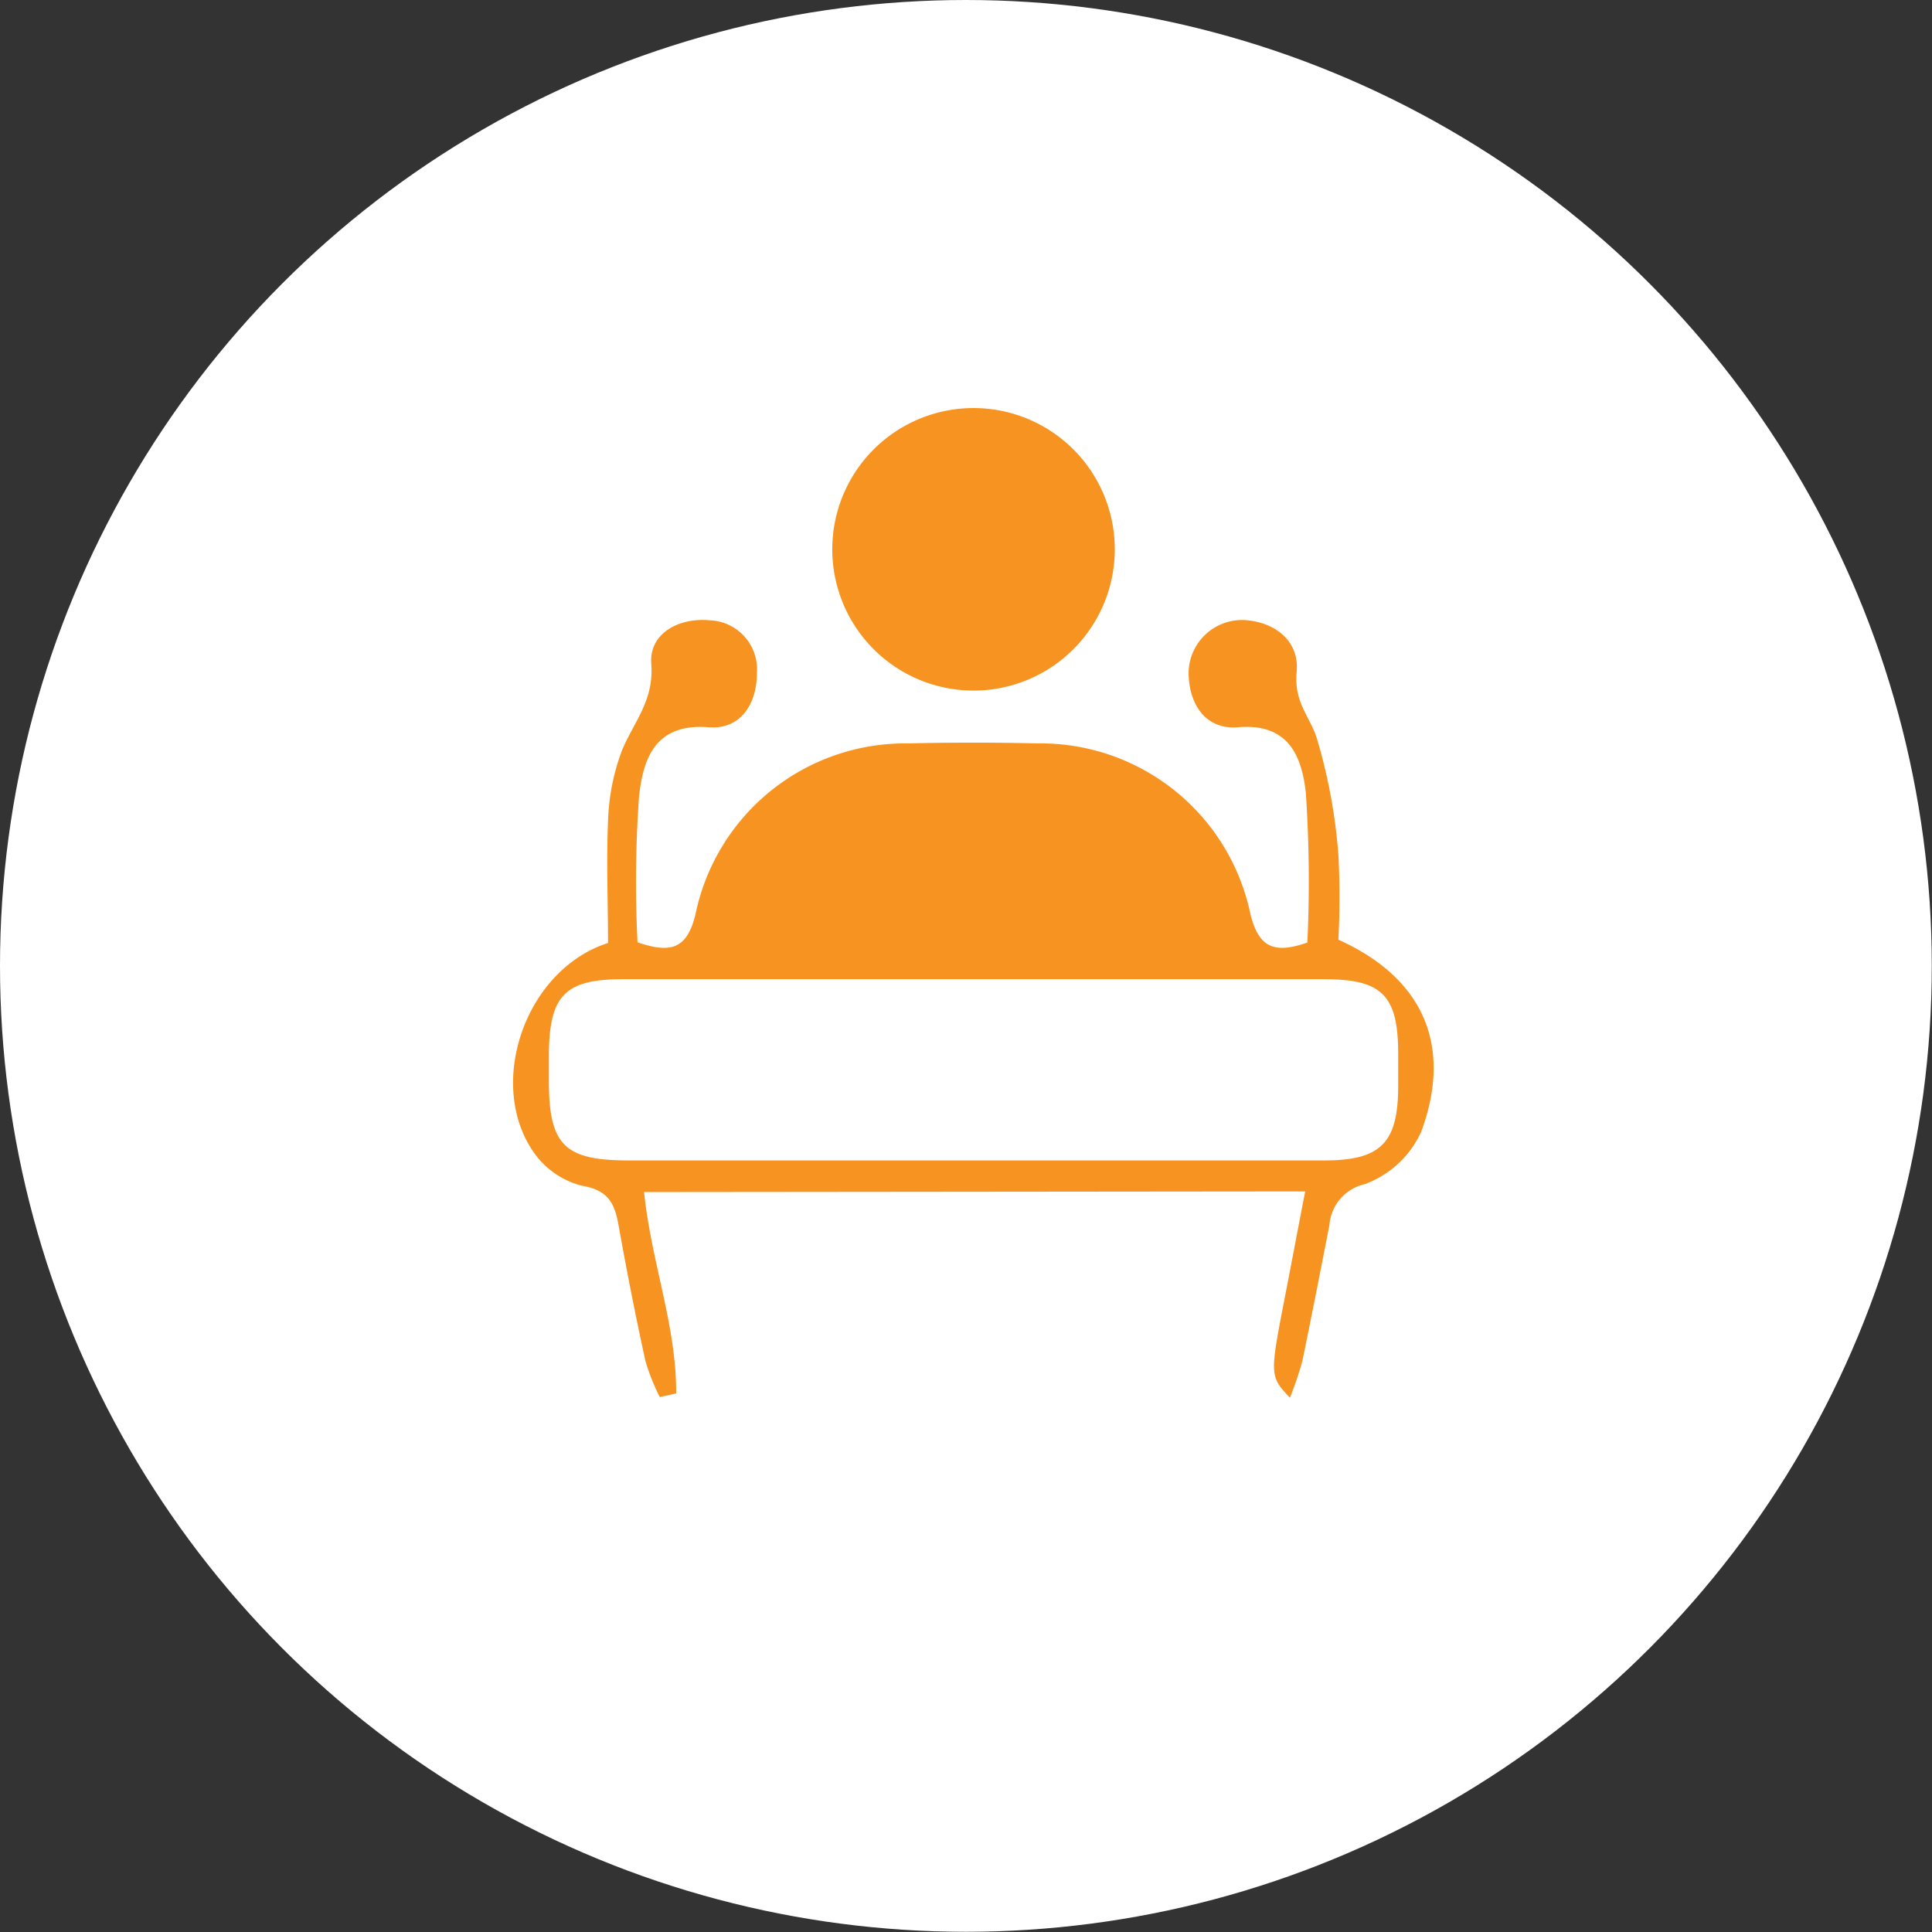
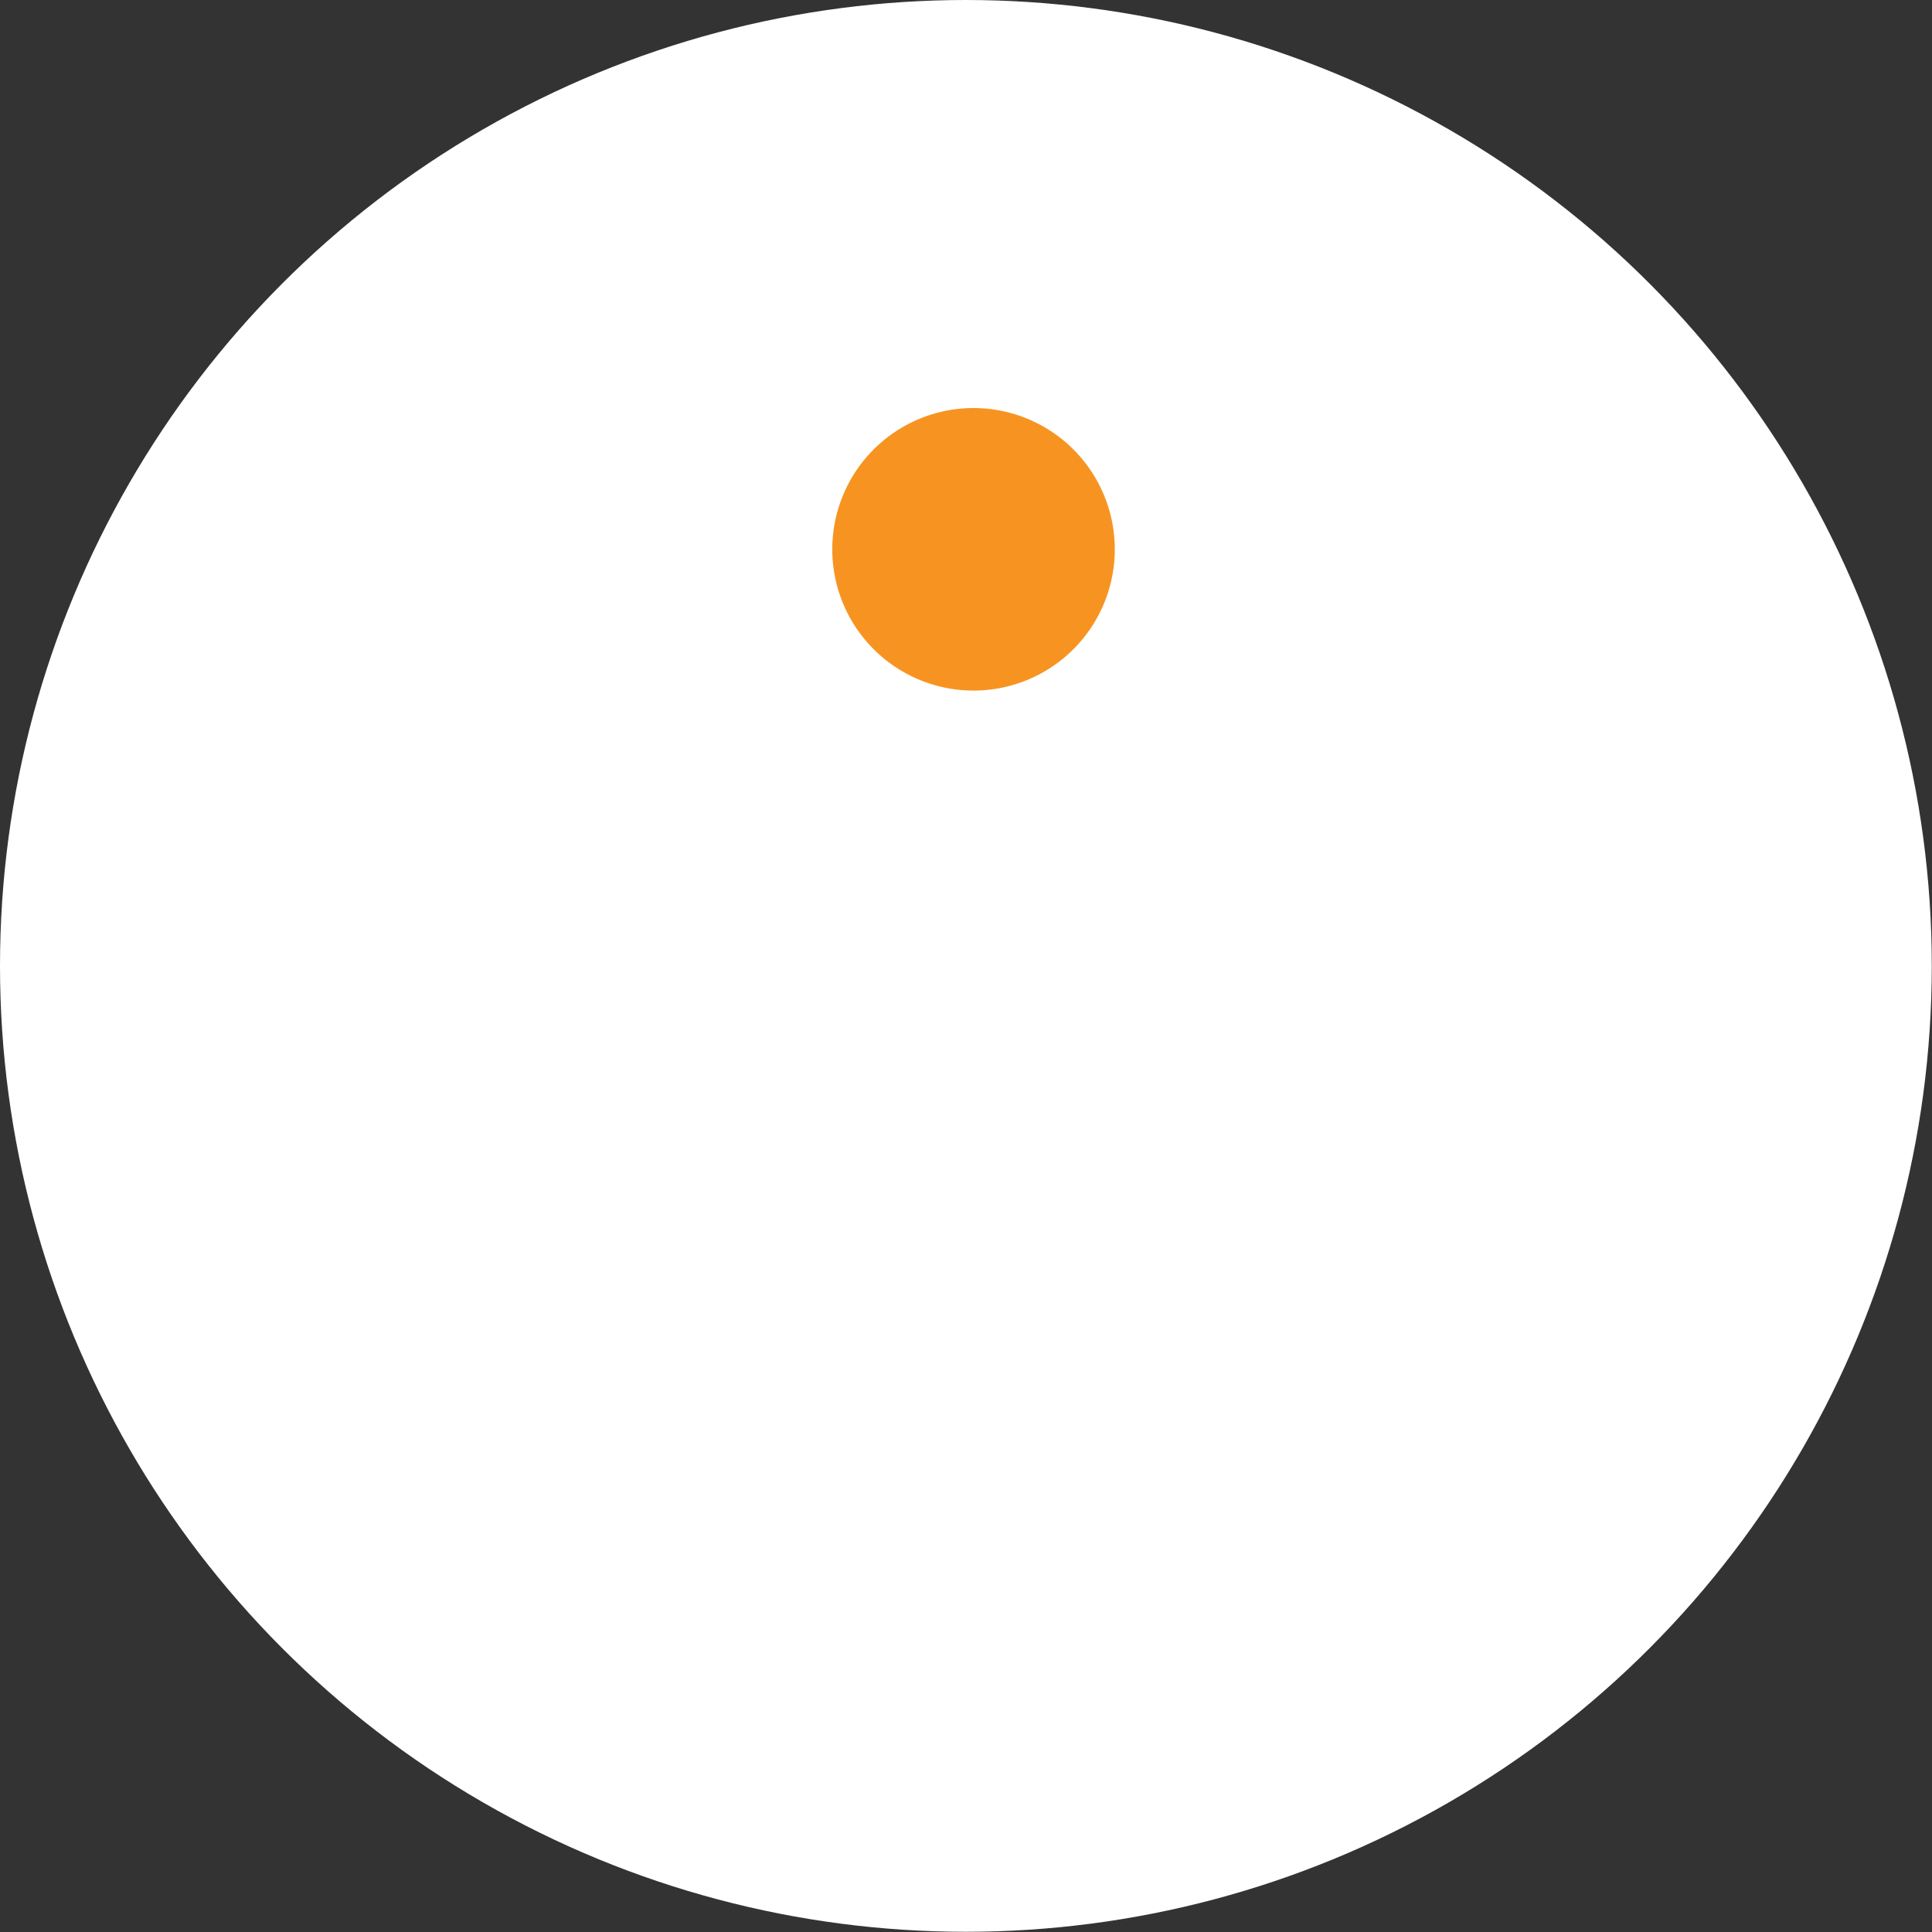
<svg xmlns="http://www.w3.org/2000/svg" viewBox="0 0 88.49 88.49">
  <rect x="0" y="0" width="88.49" height="88.49" fill="#333333" stroke="none" />
  <defs>
    <style>.cls-1{fill:#fff;}.cls-2{fill:#f79421;}</style>
  </defs>
  <g id="Layer_2" data-name="Layer 2">
    <g id="Layer_1-2" data-name="Layer 1">
      <circle class="cls-1" cx="44.24" cy="44.24" r="44.24" />
-       <path class="cls-2" d="M29.5,54.6c.33,3.2,1.49,6.15,1.47,9.22l-.75.17a9.72,9.72,0,0,1-.66-1.66c-.45-2.06-.86-4.14-1.23-6.22-.18-1-.48-1.6-1.67-1.8a3.84,3.84,0,0,1-2.2-1.51c-2.2-3.12-.43-8.38,3.39-9.61,0-1.8-.08-3.7,0-5.59a10,10,0,0,1,.65-3.26c.54-1.28,1.46-2.27,1.33-3.93-.11-1.38,1.23-2.13,2.67-2a2.25,2.25,0,0,1,2.17,2.4c0,1.46-.77,2.62-2.22,2.5-2.49-.2-3,1.52-3.18,3.17a55.11,55.11,0,0,0-.07,6.68c1.47.5,2.27.36,2.66-1.31a9.81,9.81,0,0,1,9.71-7.8q3-.07,5.95,0a9.82,9.82,0,0,1,9.74,7.76c.38,1.63,1.13,1.88,2.62,1.36a60.39,60.39,0,0,0-.07-6.86c-.18-1.6-.74-3.2-3.1-3-1.46.12-2.24-1-2.27-2.46A2.45,2.45,0,0,1,57,28.4c1.45.09,2.52,1,2.39,2.37s.57,2,.91,3a25.23,25.23,0,0,1,1,5.36,36.49,36.49,0,0,1,0,3.91c3.85,1.73,5.27,4.81,3.79,8.81a4.58,4.58,0,0,1-2.59,2.39,2.08,2.08,0,0,0-1.61,1.88c-.41,2.08-.81,4.15-1.24,6.22a15.2,15.2,0,0,1-.57,1.68c-.93-1-.93-1-.22-4.66.3-1.54.59-3.09.92-4.79Zm15.09-9.75H28.52c-2.65,0-3.36.75-3.38,3.45v1.19c0,2.94.7,3.65,3.59,3.66H60.66c2.56,0,3.35-.79,3.38-3.28q0-.79,0-1.59c0-2.69-.73-3.43-3.39-3.43Z" />
      <path class="cls-2" d="M51.06,25.13a6.47,6.47,0,1,1-6.43-6.44A6.47,6.47,0,0,1,51.06,25.13Z" />
    </g>
  </g>
</svg>